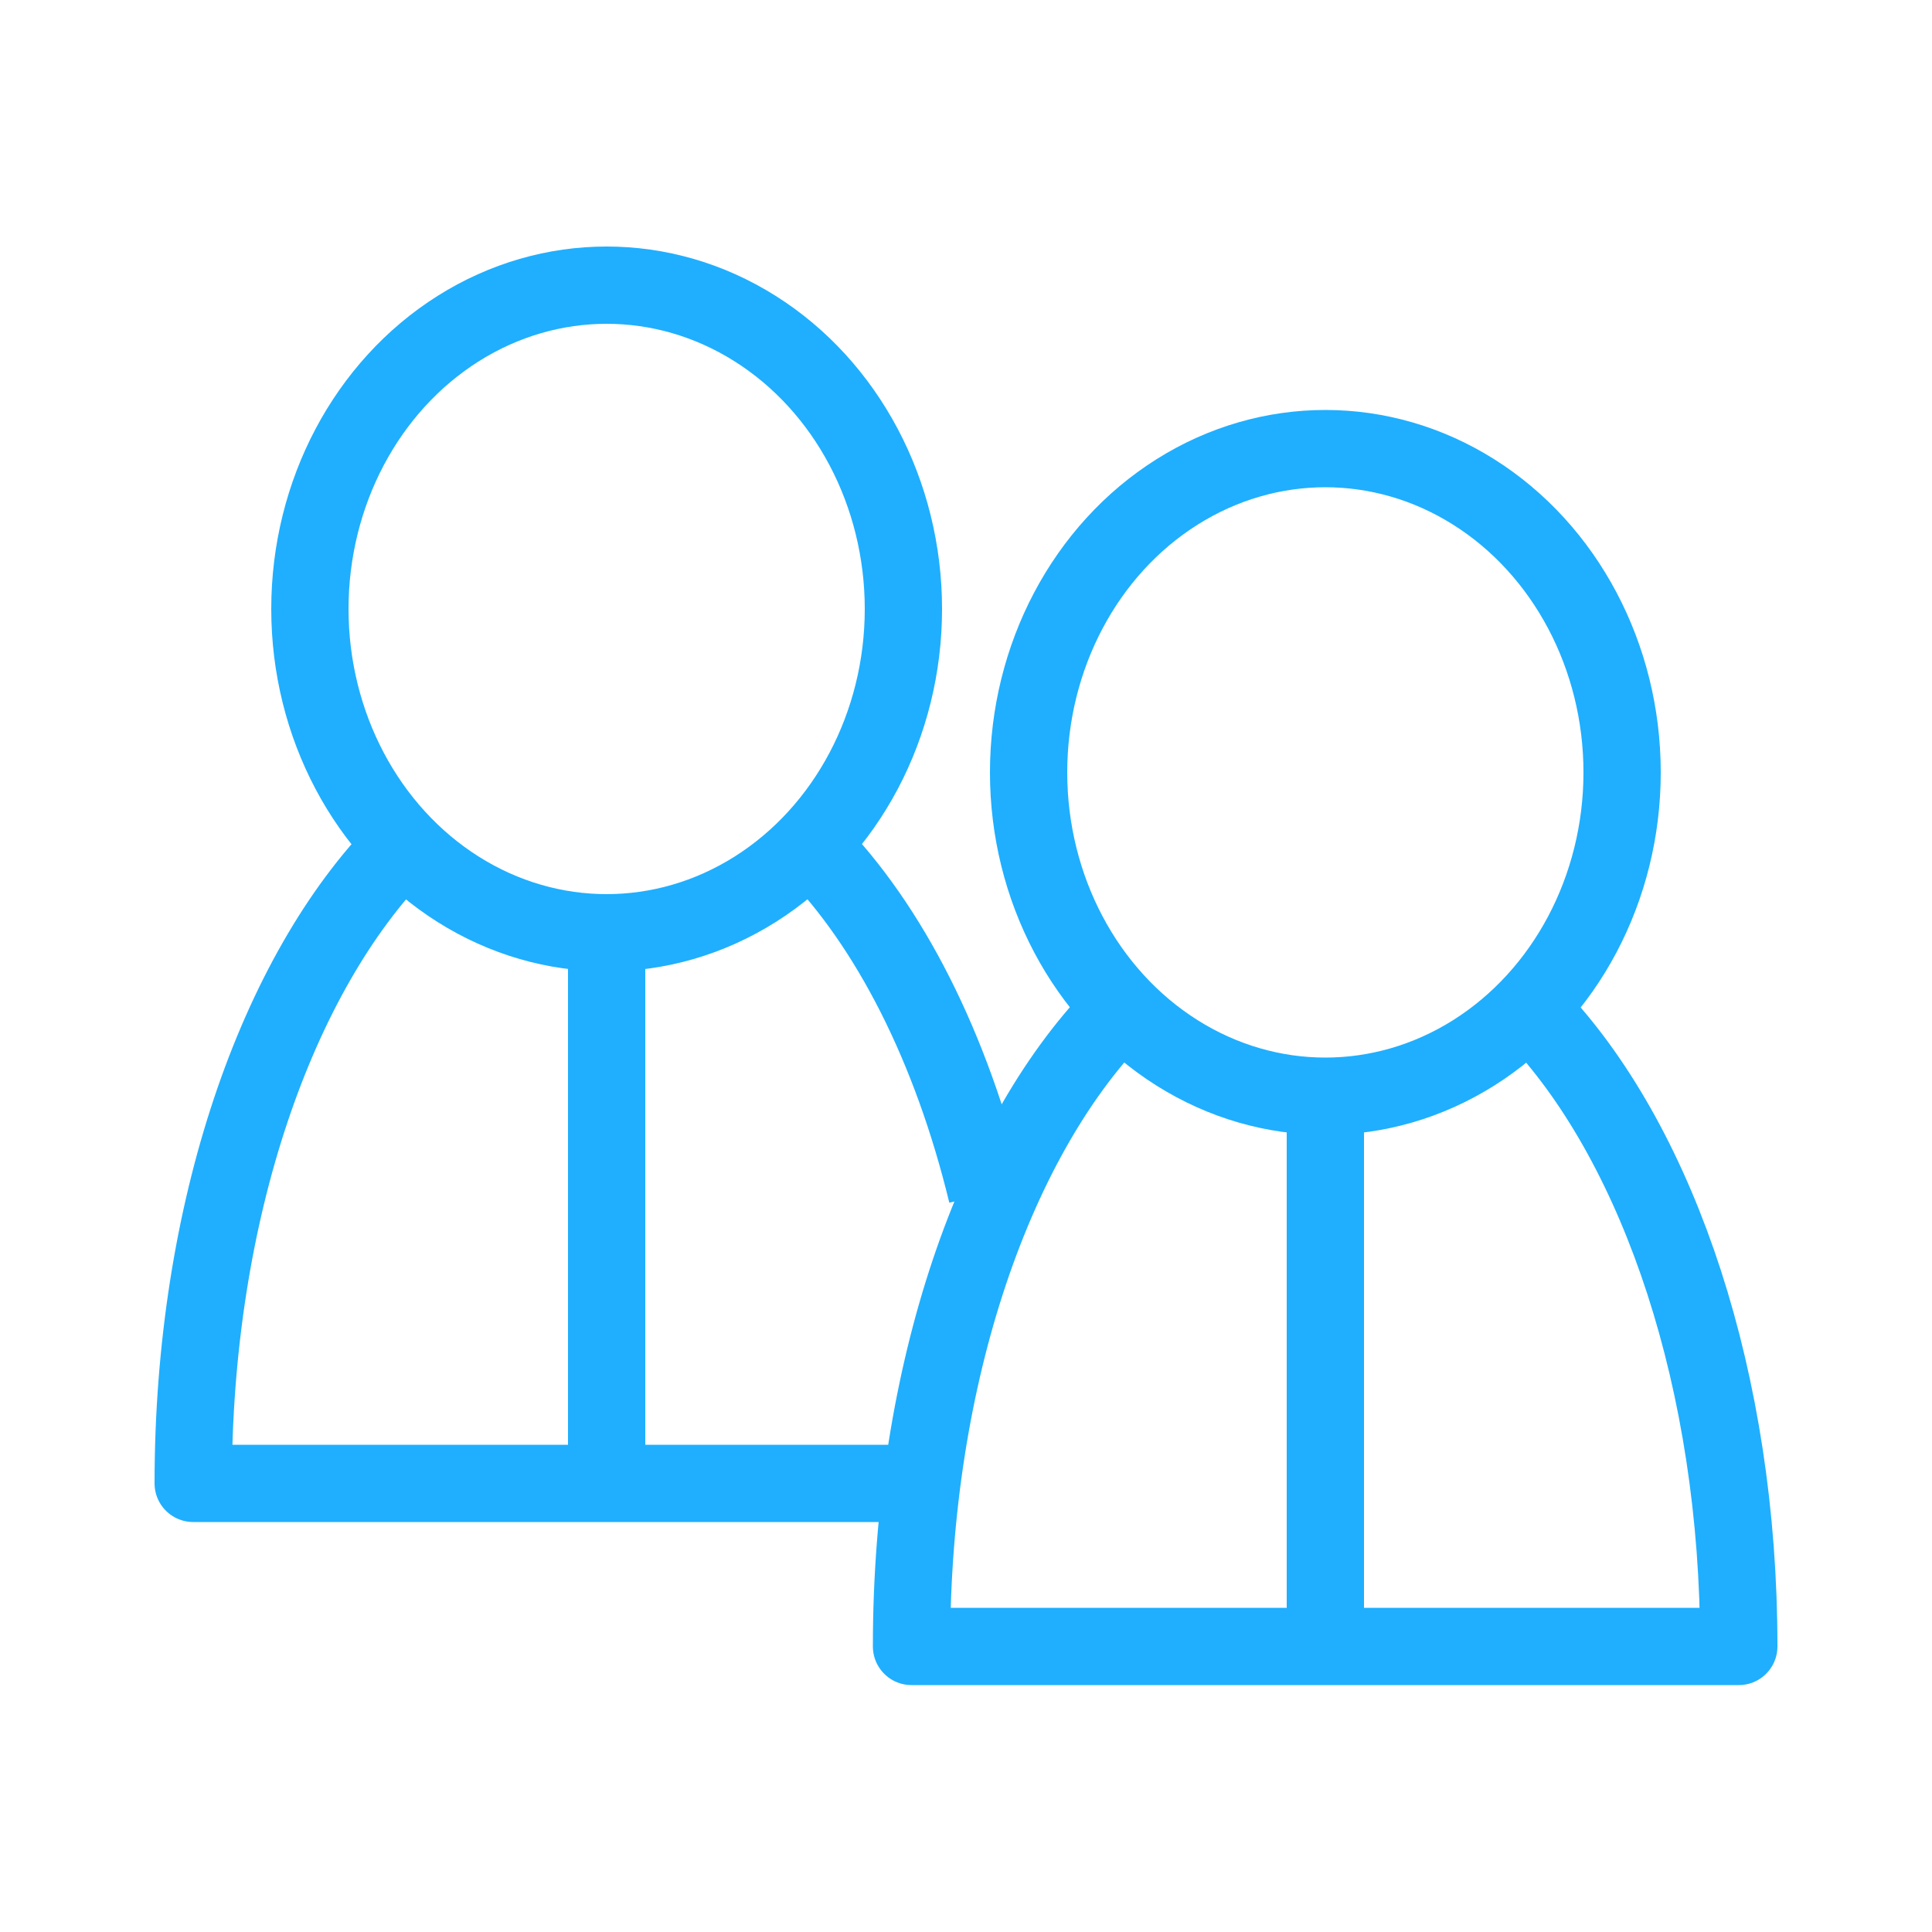
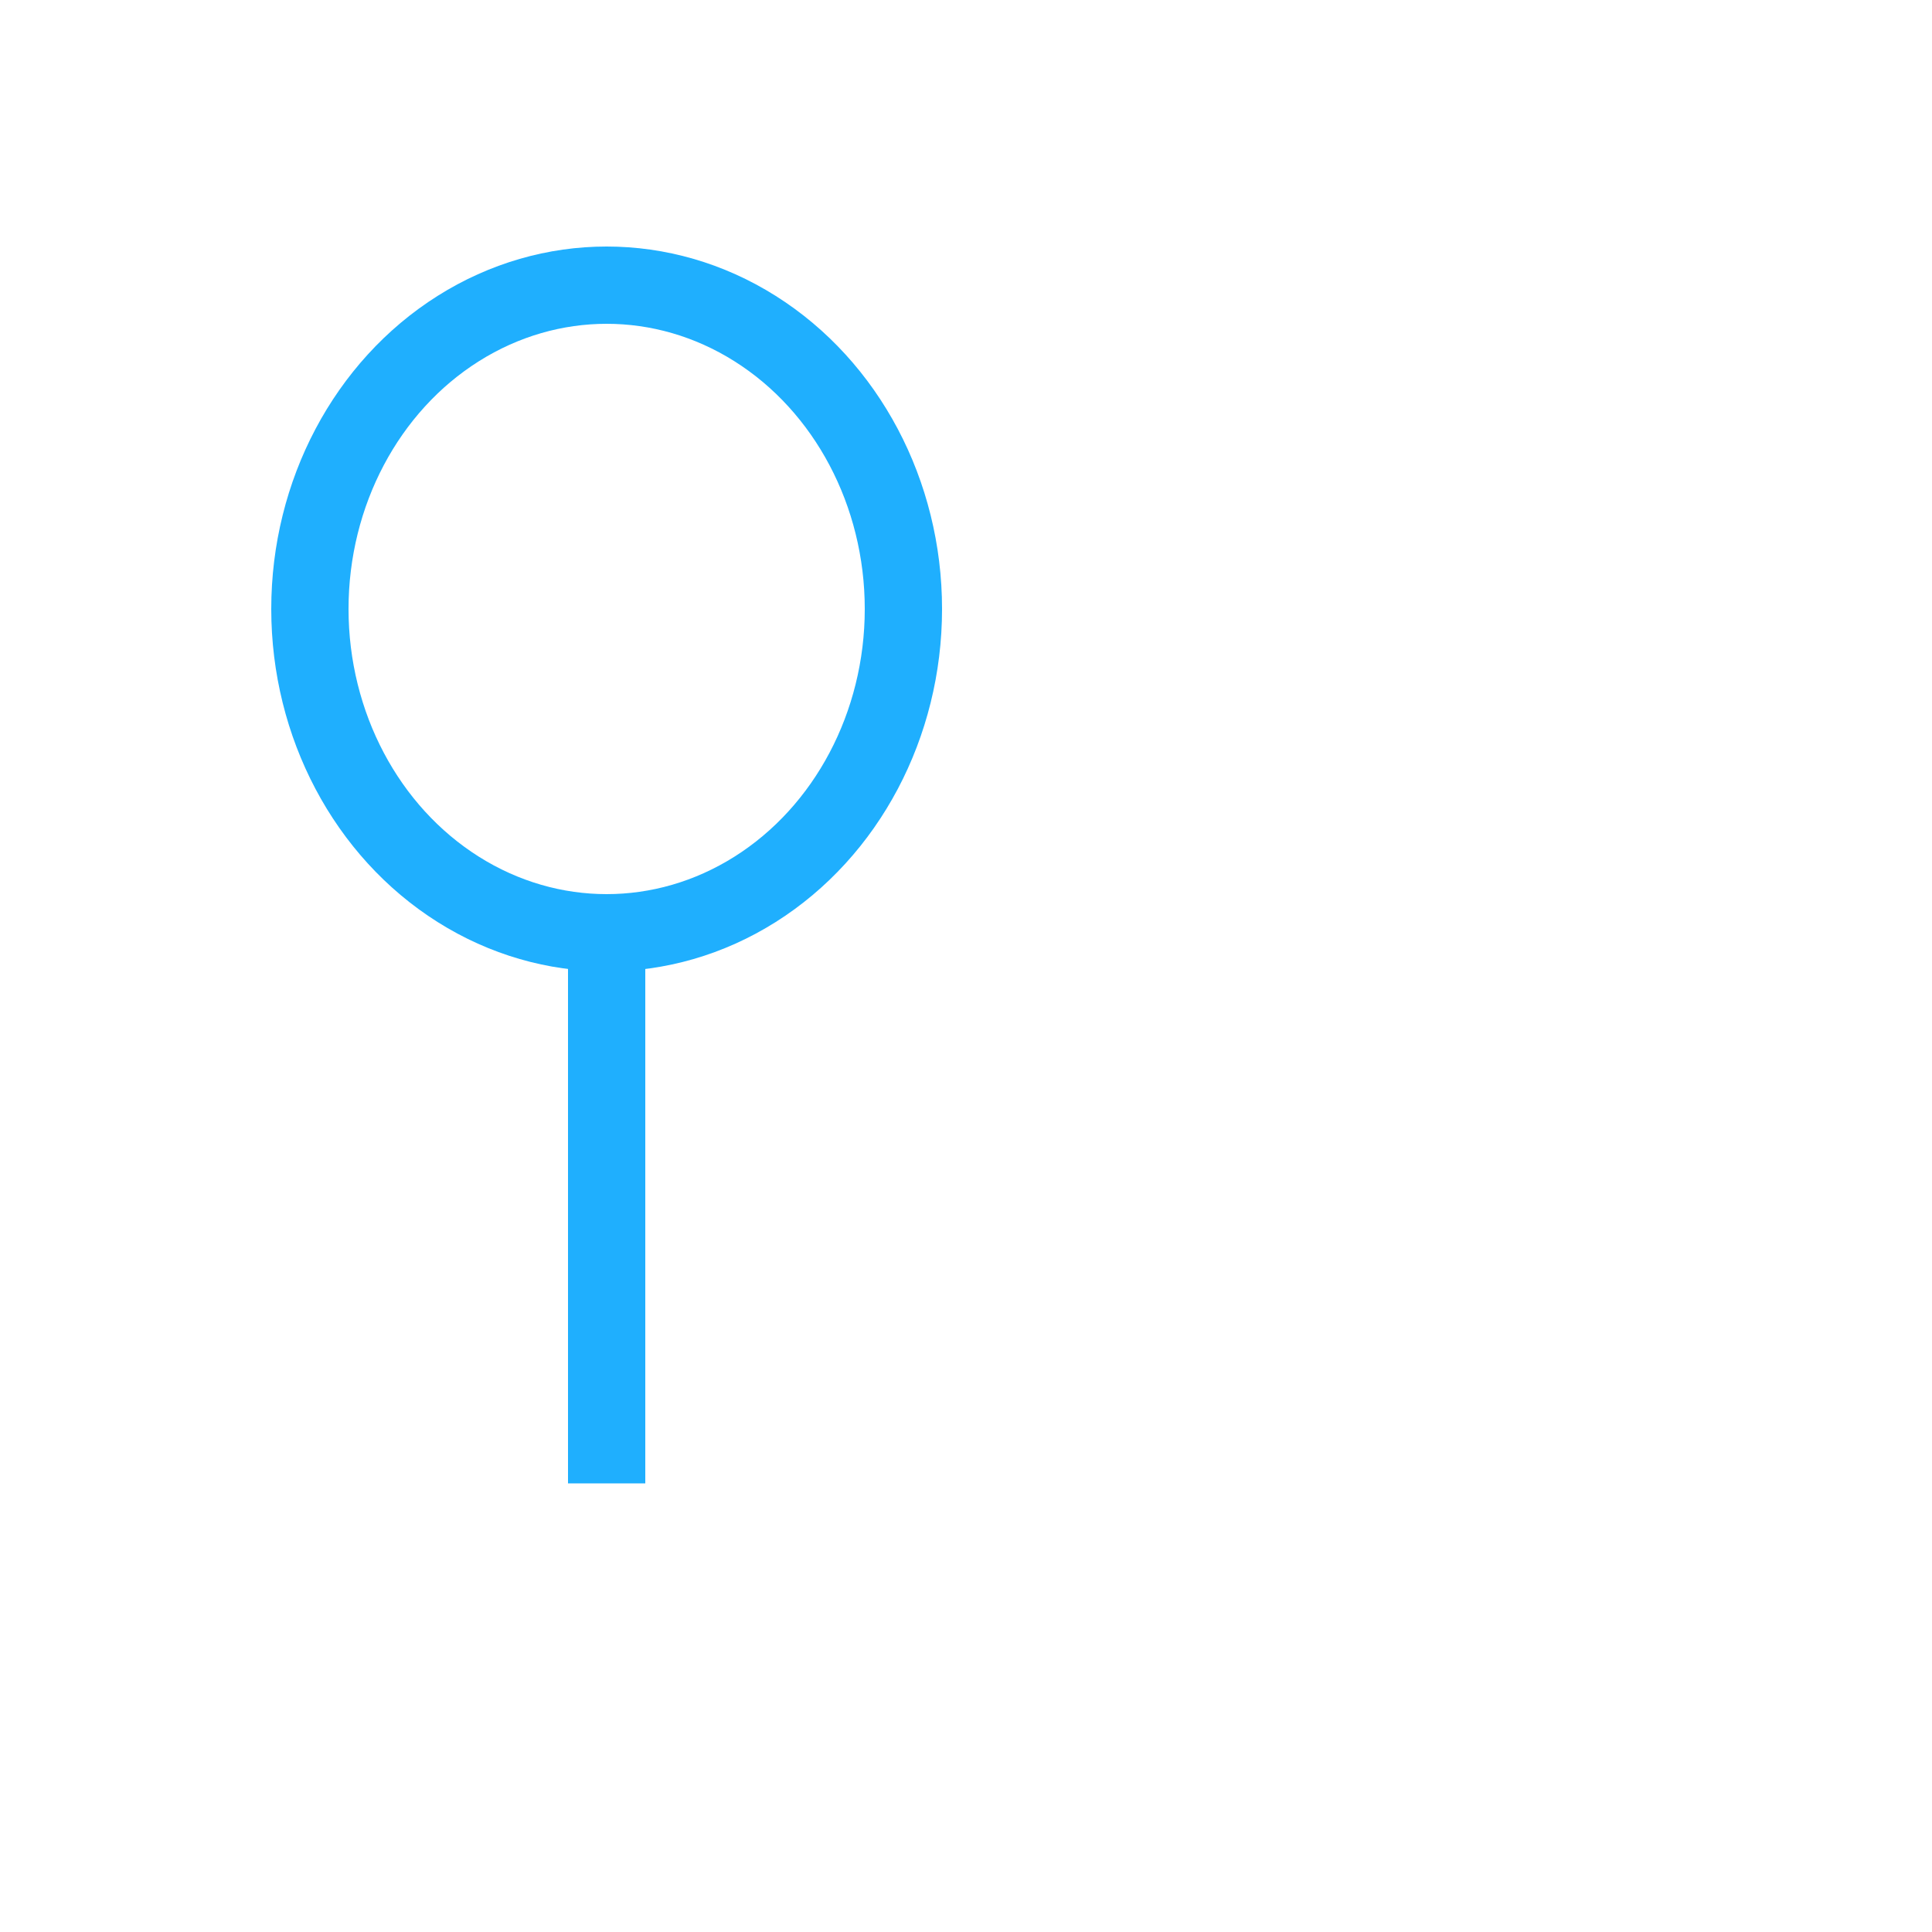
<svg xmlns="http://www.w3.org/2000/svg" version="1.1" id="Vrstva_1" x="0px" y="0px" viewBox="0 0 500 500" style="enable-background:new 0 0 500 500;" xml:space="preserve">
  <style type="text/css">
	.st0{fill:none;stroke:#1FAFFE;stroke-width:20;stroke-linejoin:round;}
	.st1{fill:none;stroke:#1FAFFE;stroke-width:20;stroke-miterlimit:10;}
</style>
  <title>caara_icons_final</title>
-   <path class="st0" d="M238.6,383.9H50c0-70.5,21.7-132,53.9-164.7" />
-   <path class="st0" d="M210.2,219.2c20,20.4,36,51.8,45.2,89.7" />
  <ellipse class="st1" cx="157" cy="157.6" rx="76.8" ry="83.8" />
  <line class="st1" x1="157" y1="241.4" x2="157" y2="383.9" />
-   <path class="st0" d="M398.6,264c30.8,33.4,51.4,93.5,51.4,162.1H235.9c0-70.9,21.9-132.7,54.4-165.2" />
-   <ellipse class="st1" cx="343" cy="199.9" rx="76.8" ry="83.8" />
-   <line class="st1" x1="343" y1="283.6" x2="343" y2="426.1" />
</svg>